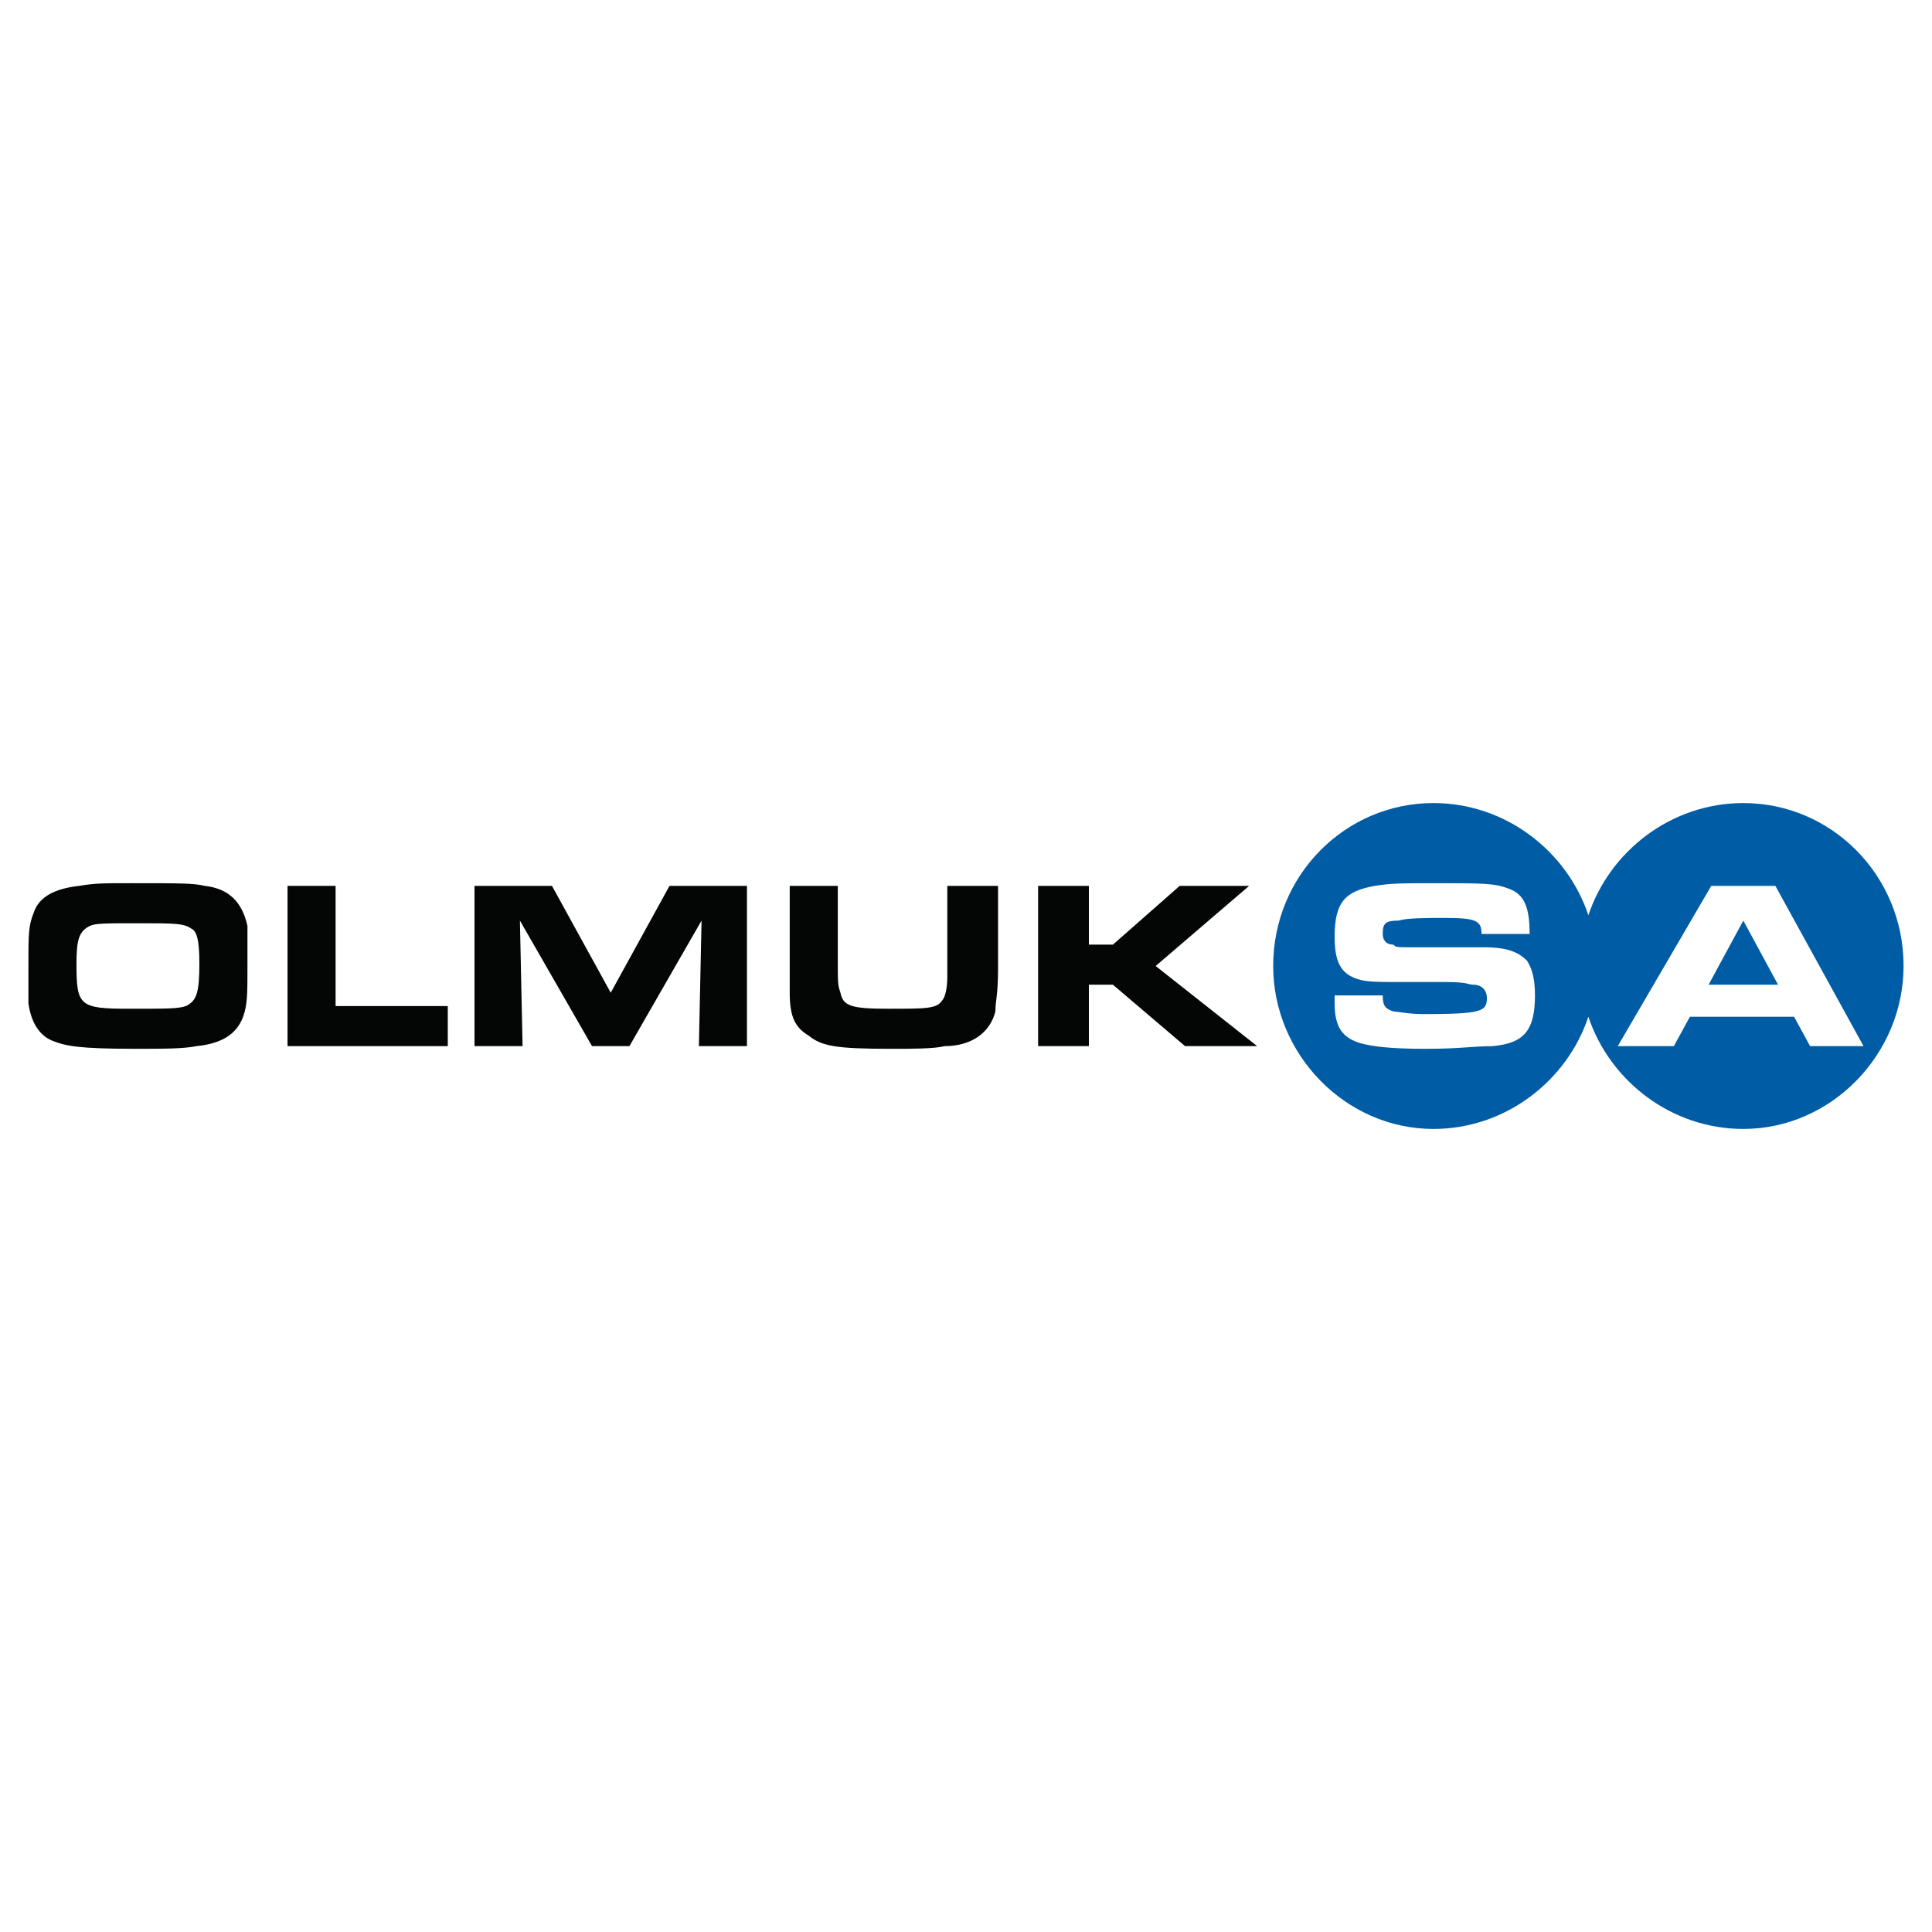
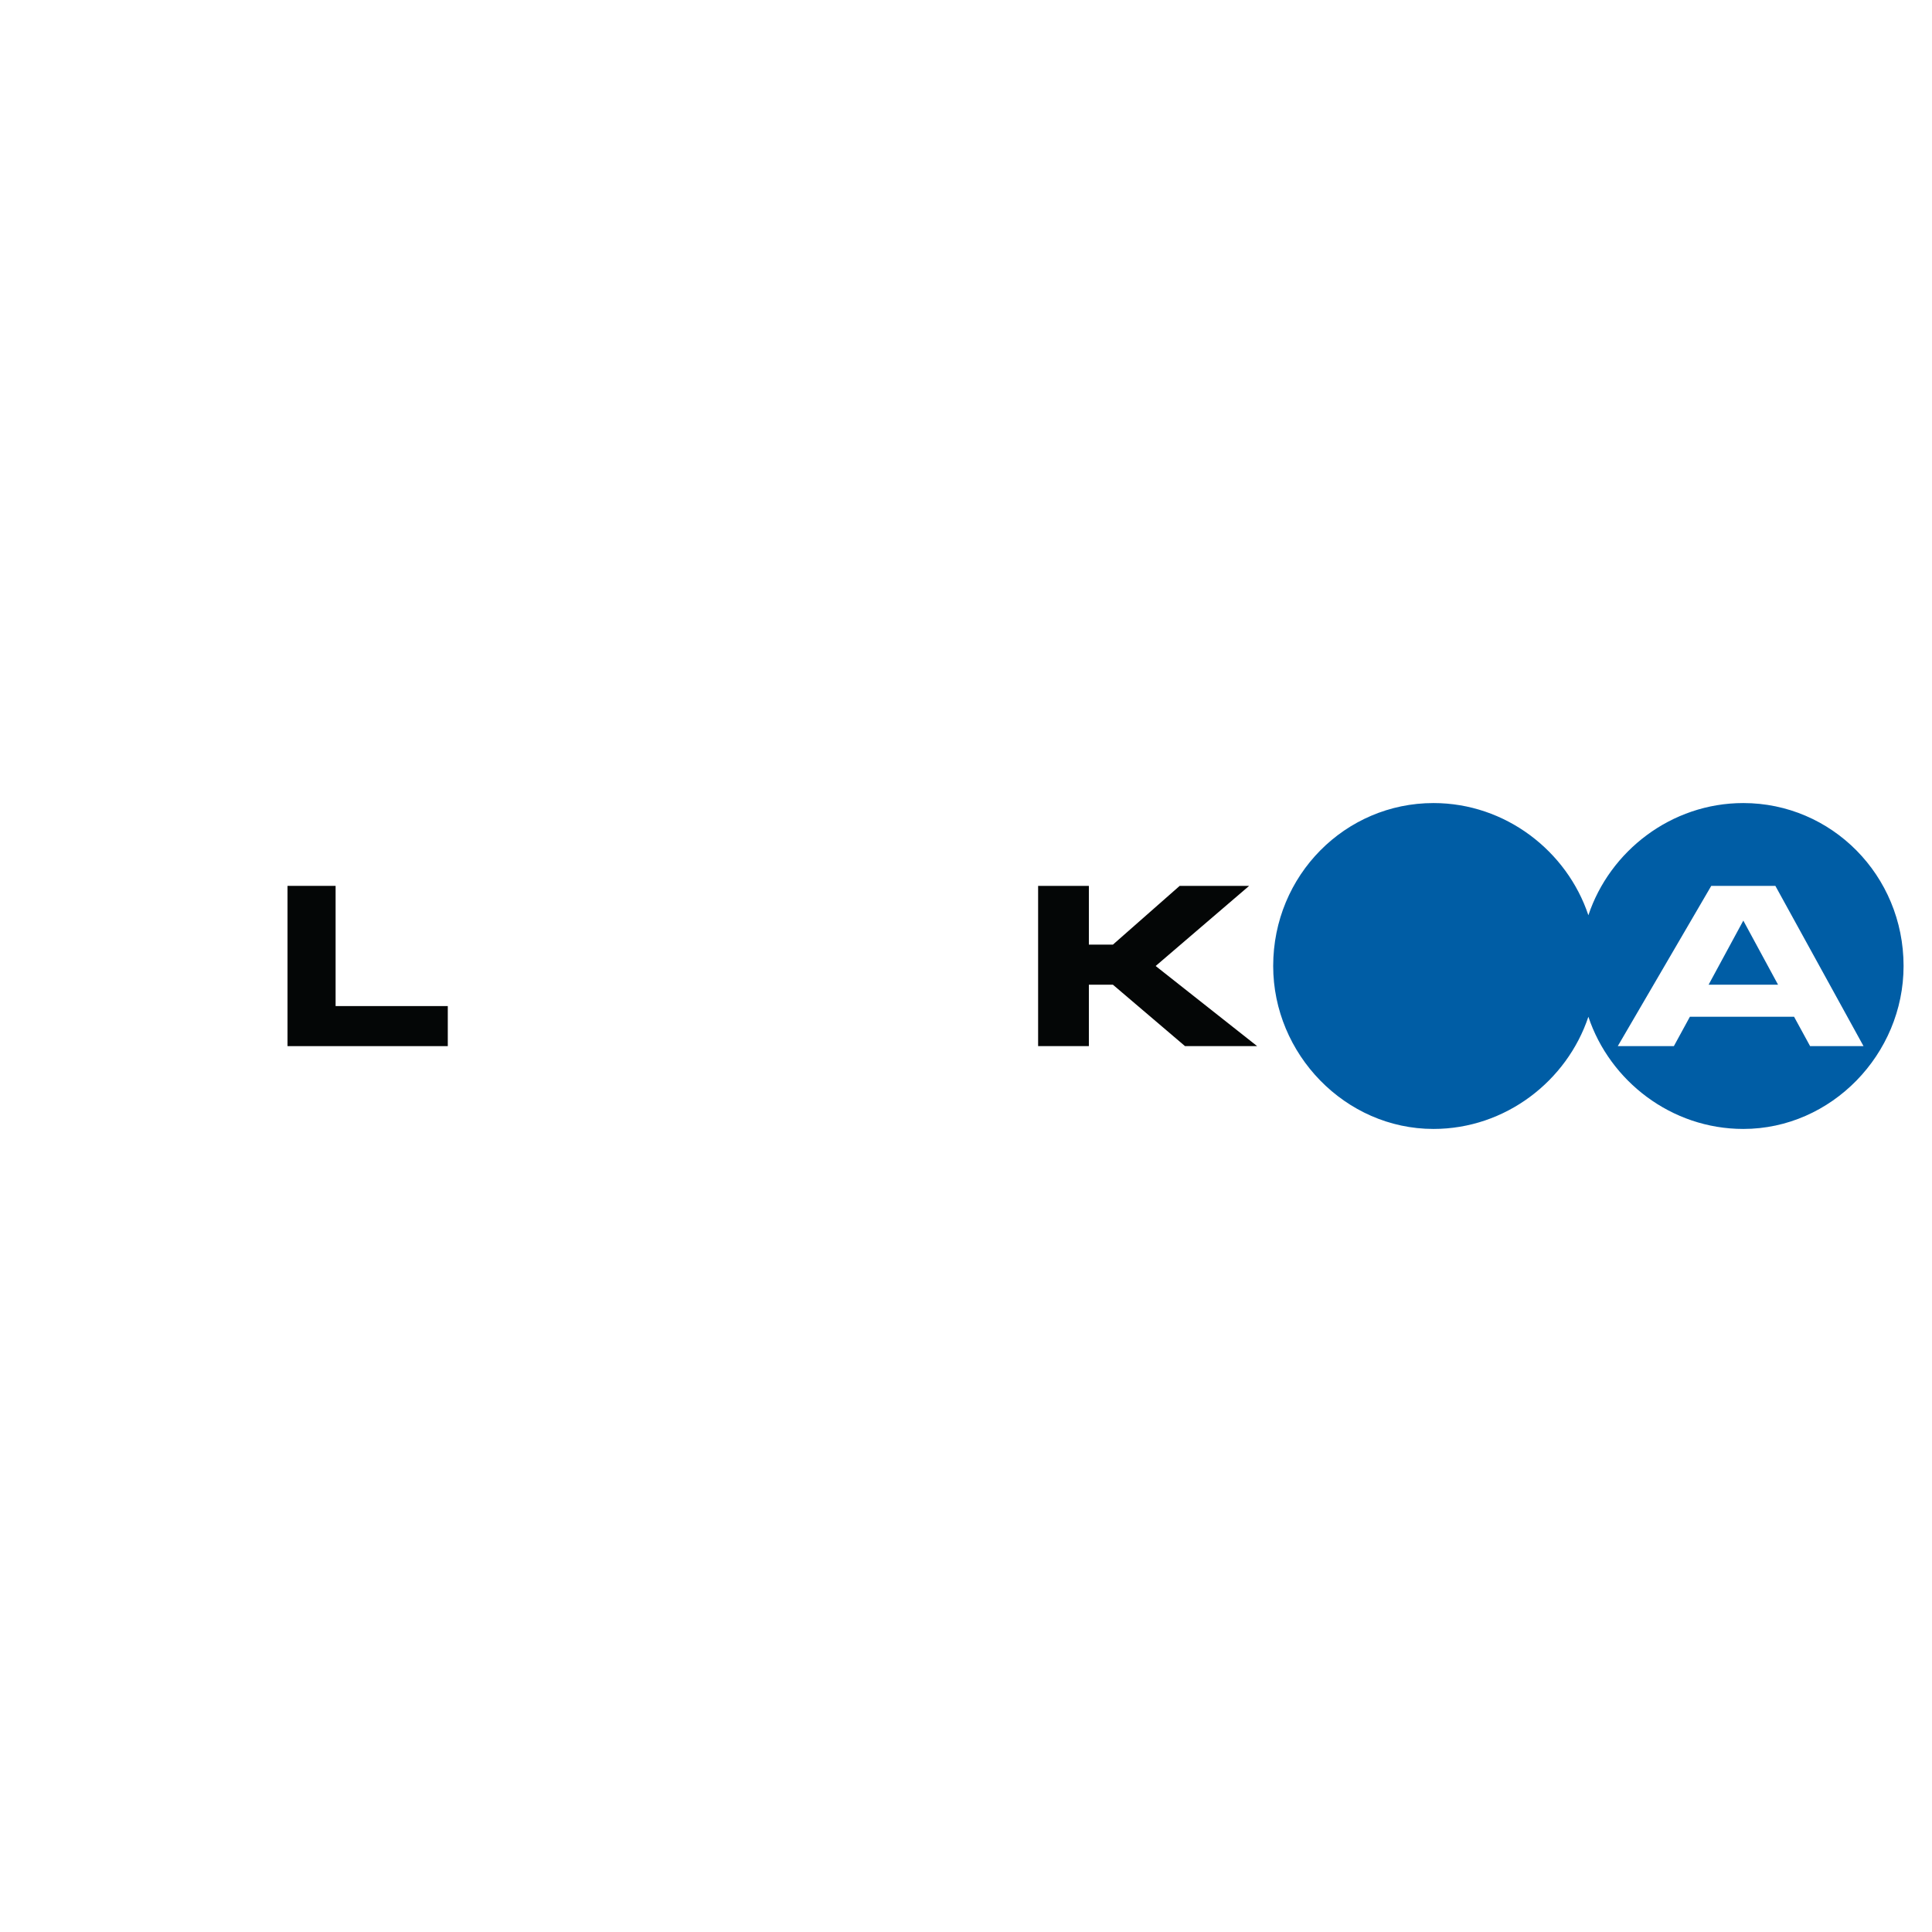
<svg xmlns="http://www.w3.org/2000/svg" version="1.0" id="Layer_1" x="0px" y="0px" width="192.756px" height="192.756px" viewBox="0 0 192.756 192.756" enable-background="new 0 0 192.756 192.756" xml:space="preserve">
  <g>
-     <polygon fill-rule="evenodd" clip-rule="evenodd" fill="#FFFFFF" points="0,0 192.756,0 192.756,192.756 0,192.756 0,0  " />
-     <path fill-rule="evenodd" clip-rule="evenodd" fill="#040606" d="M24.688,96.378c0-2.132,0-3.198,0-3.998   c-0.533-2.398-1.865-3.731-4.264-3.998c-1.066-0.267-2.665-0.267-7.195-0.267c-2.932,0-3.731,0-5.331,0.267   c-2.398,0.267-3.997,1.066-4.53,2.665c-0.533,1.333-0.533,2.132-0.533,5.33c0,1.866,0,3.198,0,3.731   c0.267,1.865,1.066,3.198,2.399,3.73c1.332,0.533,2.665,0.8,8.262,0.8c2.931,0,4.797,0,6.129-0.267   c2.665-0.267,4.264-1.332,4.797-3.465C24.688,99.843,24.688,98.776,24.688,96.378L24.688,96.378z M19.891,96.111   c0,2.932-0.267,3.731-1.333,4.265c-0.799,0.266-1.866,0.266-5.597,0.266c-5.064,0-5.33-0.266-5.33-4.53   c0-2.398,0.266-3.198,1.333-3.731c0.533-0.266,1.599-0.266,4.797-0.266c3.731,0,4.531,0,5.33,0.533   C19.625,92.914,19.891,93.713,19.891,96.111L19.891,96.111z" />
    <polygon fill-rule="evenodd" clip-rule="evenodd" fill="#040606" points="44.676,104.373 44.676,100.376 33.483,100.376    33.483,88.383 28.686,88.383 28.686,104.373 44.676,104.373  " />
-     <polygon fill-rule="evenodd" clip-rule="evenodd" fill="#040606" points="74.524,104.373 74.524,88.383 66.796,88.383    60.933,99.043 55.07,88.383 47.341,88.383 47.341,104.373 52.138,104.373 51.872,91.848 59.067,104.373 62.798,104.373    69.994,91.848 69.728,104.373 74.524,104.373  " />
-     <path fill-rule="evenodd" clip-rule="evenodd" fill="#040606" d="M99.576,96.645v-8.262h-5.063v9.062   c0,1.332-0.267,2.132-0.533,2.398c-0.533,0.799-1.599,0.799-5.33,0.799s-4.531-0.266-4.797-1.599   c-0.266-0.799-0.266-0.799-0.266-3.731v-6.929h-4.797v8.528c0,1.333,0,1.599,0,2.132c0,2.398,0.533,3.465,1.866,4.265   c1.333,1.065,2.665,1.332,8.261,1.332c2.132,0,4.264,0,5.331-0.267c2.665,0,4.53-1.332,5.063-3.465   C99.31,99.843,99.576,99.31,99.576,96.645L99.576,96.645z" />
    <polygon fill-rule="evenodd" clip-rule="evenodd" fill="#040606" points="125.427,104.373 115.3,96.378 124.627,88.383    117.698,88.383 111.035,94.246 108.637,94.246 108.637,88.383 103.573,88.383 103.573,104.373 108.637,104.373 108.637,98.244    111.035,98.244 118.231,104.373 125.427,104.373  " />
    <path fill-rule="evenodd" clip-rule="evenodd" fill="#005DA5" d="M127.026,96.378c0-9.061,7.195-16.257,15.99-16.257   c7.195,0,13.325,4.797,15.457,11.193c2.132-6.396,8.262-11.193,15.457-11.193c8.795,0,15.99,7.196,15.99,16.257   c0,8.795-7.195,16.257-15.99,16.257c-7.195,0-13.325-4.797-15.457-11.193c-2.132,6.396-8.262,11.193-15.457,11.193   C134.222,112.635,127.026,105.173,127.026,96.378L127.026,96.378z" />
-     <path fill-rule="evenodd" clip-rule="evenodd" fill="#FFFFFF" d="M153.144,99.31c0-1.599-0.267-2.665-0.8-3.465   c-0.8-0.799-1.865-1.333-4.264-1.333c-1.333,0-2.398,0-2.665,0h-4.53c-1.6,0-1.6,0-1.866-0.266c-0.799,0-1.065-0.533-1.065-1.066   c0-1.065,0.267-1.332,1.599-1.332c0.8-0.267,2.932-0.267,4.53-0.267c3.198,0,3.731,0.267,3.731,1.599h4.797   c0-2.665-0.533-3.997-2.132-4.53c-1.332-0.533-2.665-0.533-7.195-0.533c-3.198,0-4.531,0-6.13,0.267   c-2.932,0.533-3.997,1.599-3.997,5.064c0,2.398,0.532,3.731,2.397,4.264c0.8,0.267,2.133,0.267,4.531,0.267h4.264   c2.132,0,2.132,0.267,2.665,0.267c0.8,0,1.333,0.532,1.333,1.332c0,1.332-0.533,1.599-6.396,1.599   c-1.333,0-2.665-0.267-2.932-0.267c-0.799-0.267-1.065-0.532-1.065-1.599h-4.797c0,0.267,0,0.8,0,0.8   c0,2.398,0.799,3.464,2.664,3.997c1.066,0.267,2.665,0.533,6.396,0.533c3.465,0,4.797-0.267,6.663-0.267   C152.077,104.106,153.144,102.774,153.144,99.31L153.144,99.31z" />
    <polygon fill-rule="evenodd" clip-rule="evenodd" fill="#FFFFFF" points="185.924,104.373 177.129,88.383 170.733,88.383    161.405,104.373 167.002,104.373 168.601,101.441 178.994,101.441 180.594,104.373 185.924,104.373  " />
    <polygon fill-rule="evenodd" clip-rule="evenodd" fill="#005DA5" points="177.396,98.244 170.467,98.244 173.931,91.848    177.396,98.244  " />
  </g>
</svg>